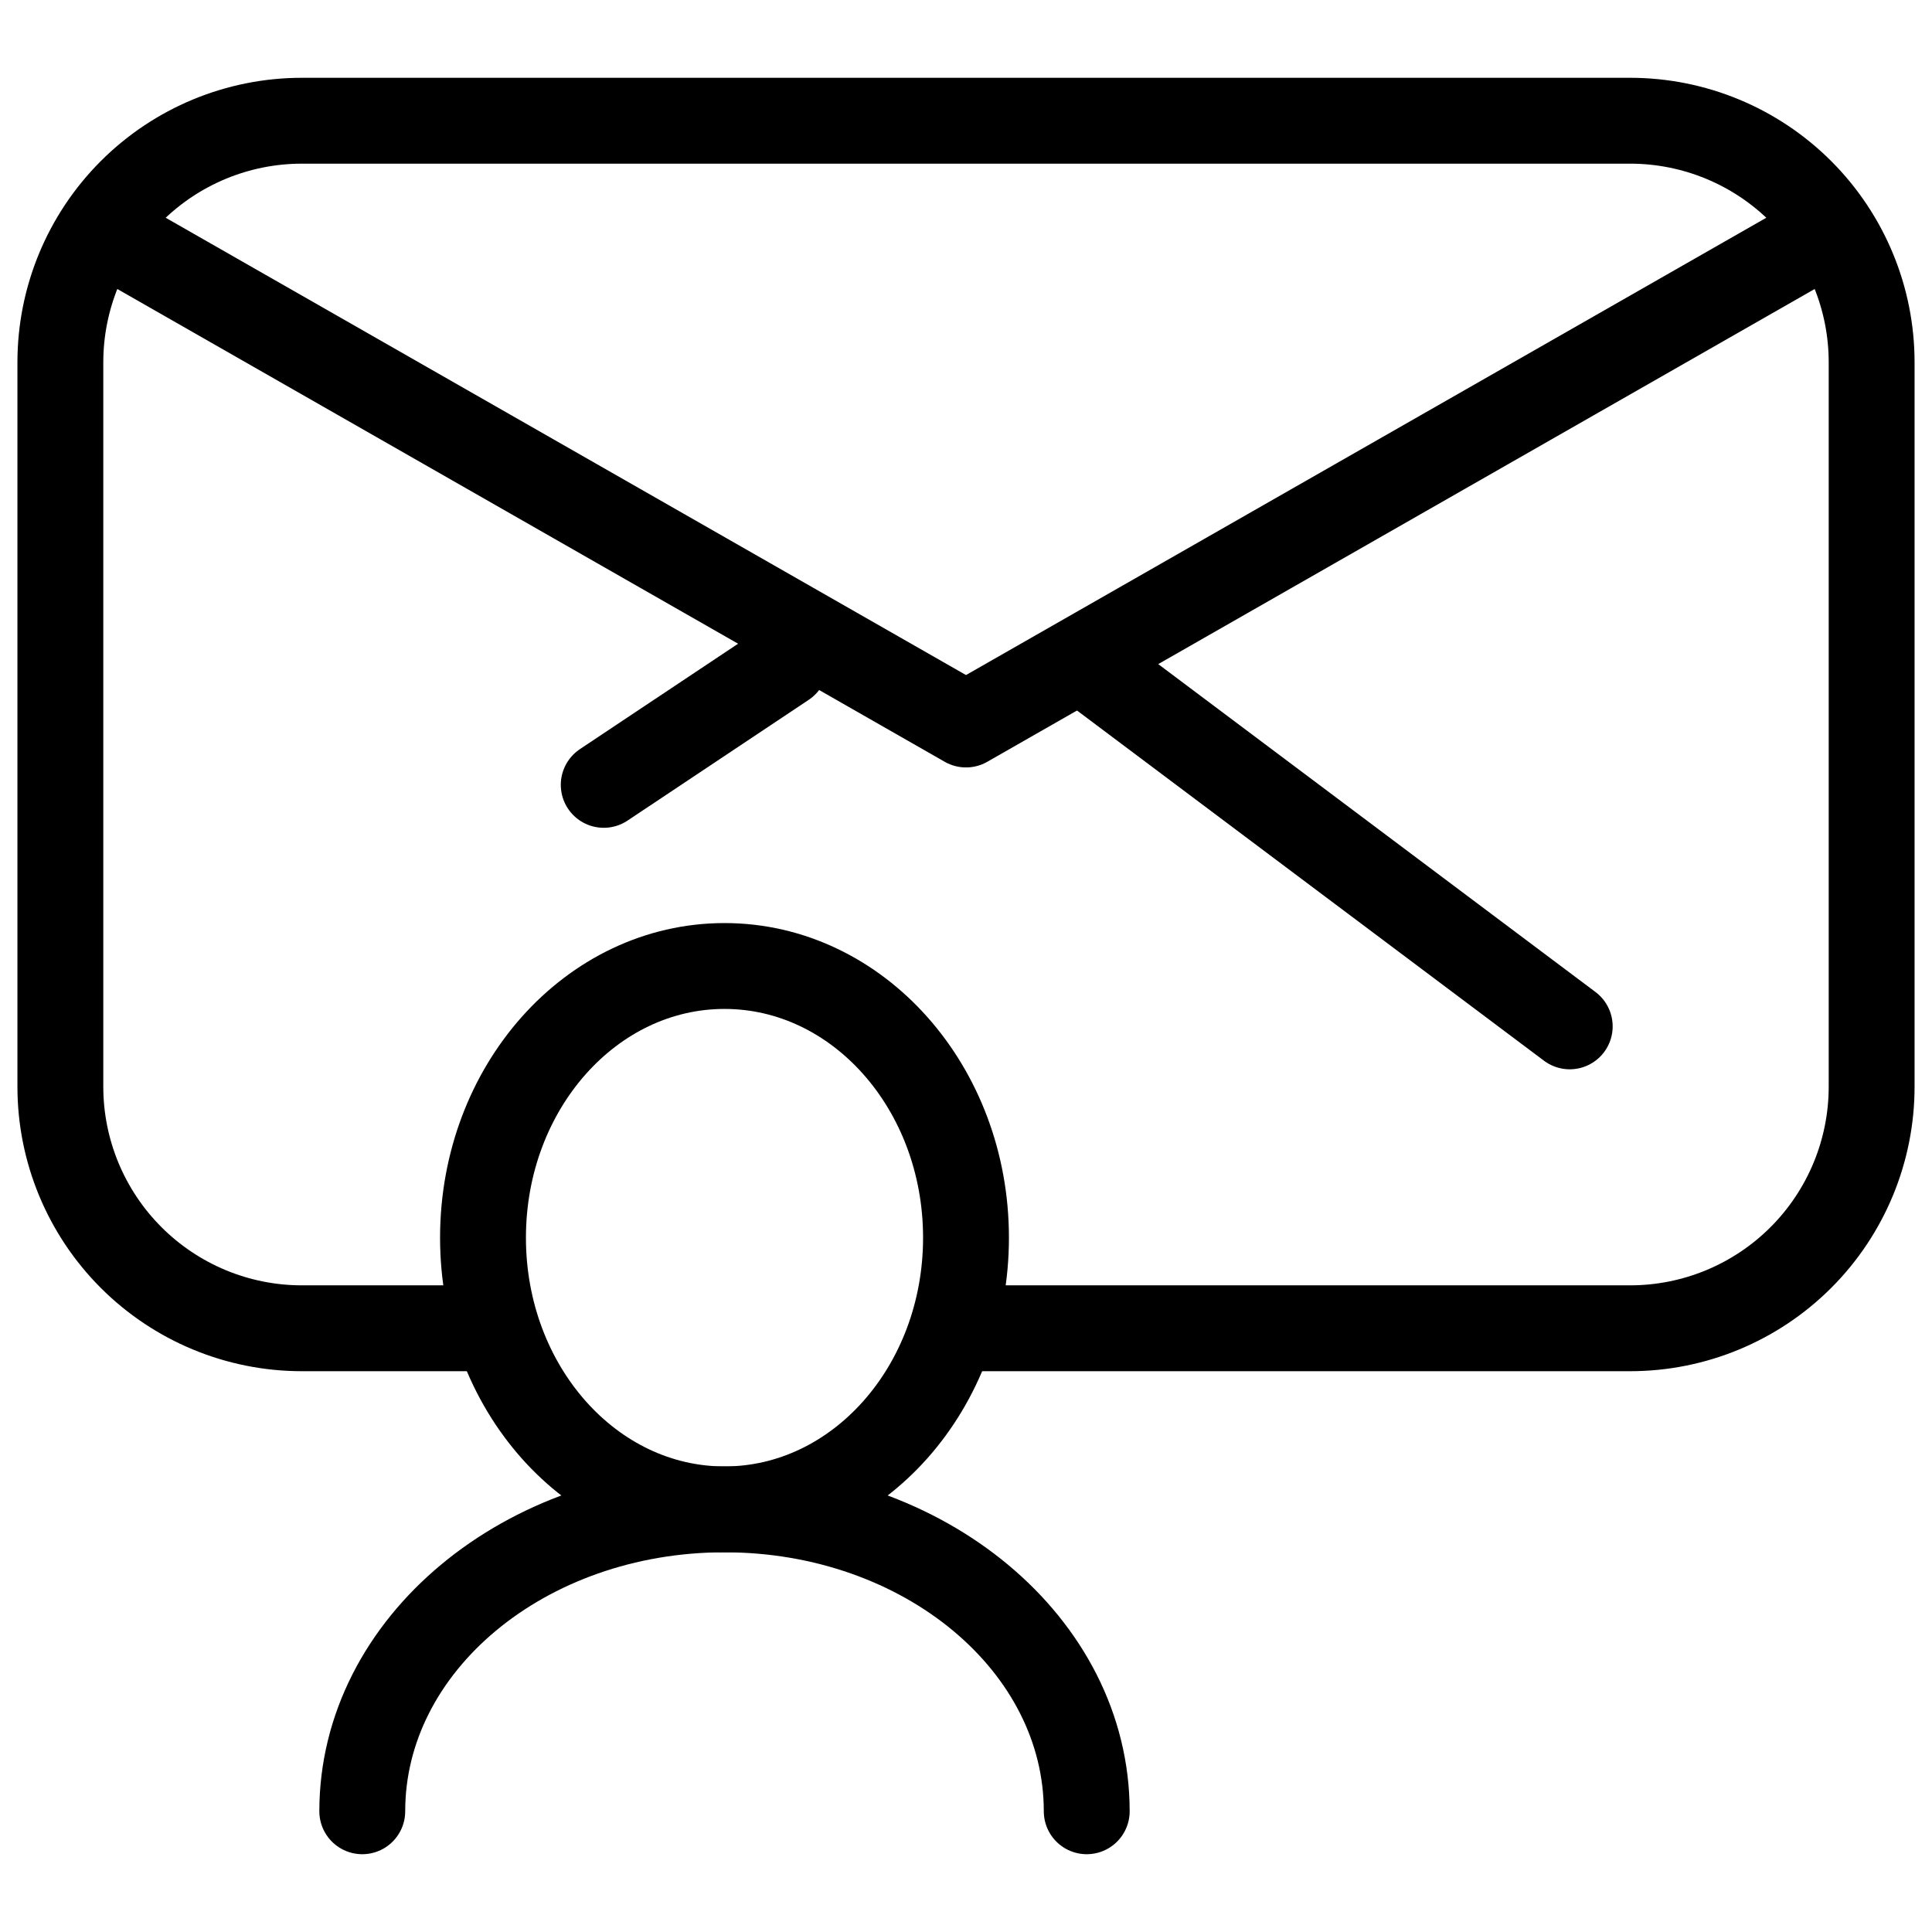
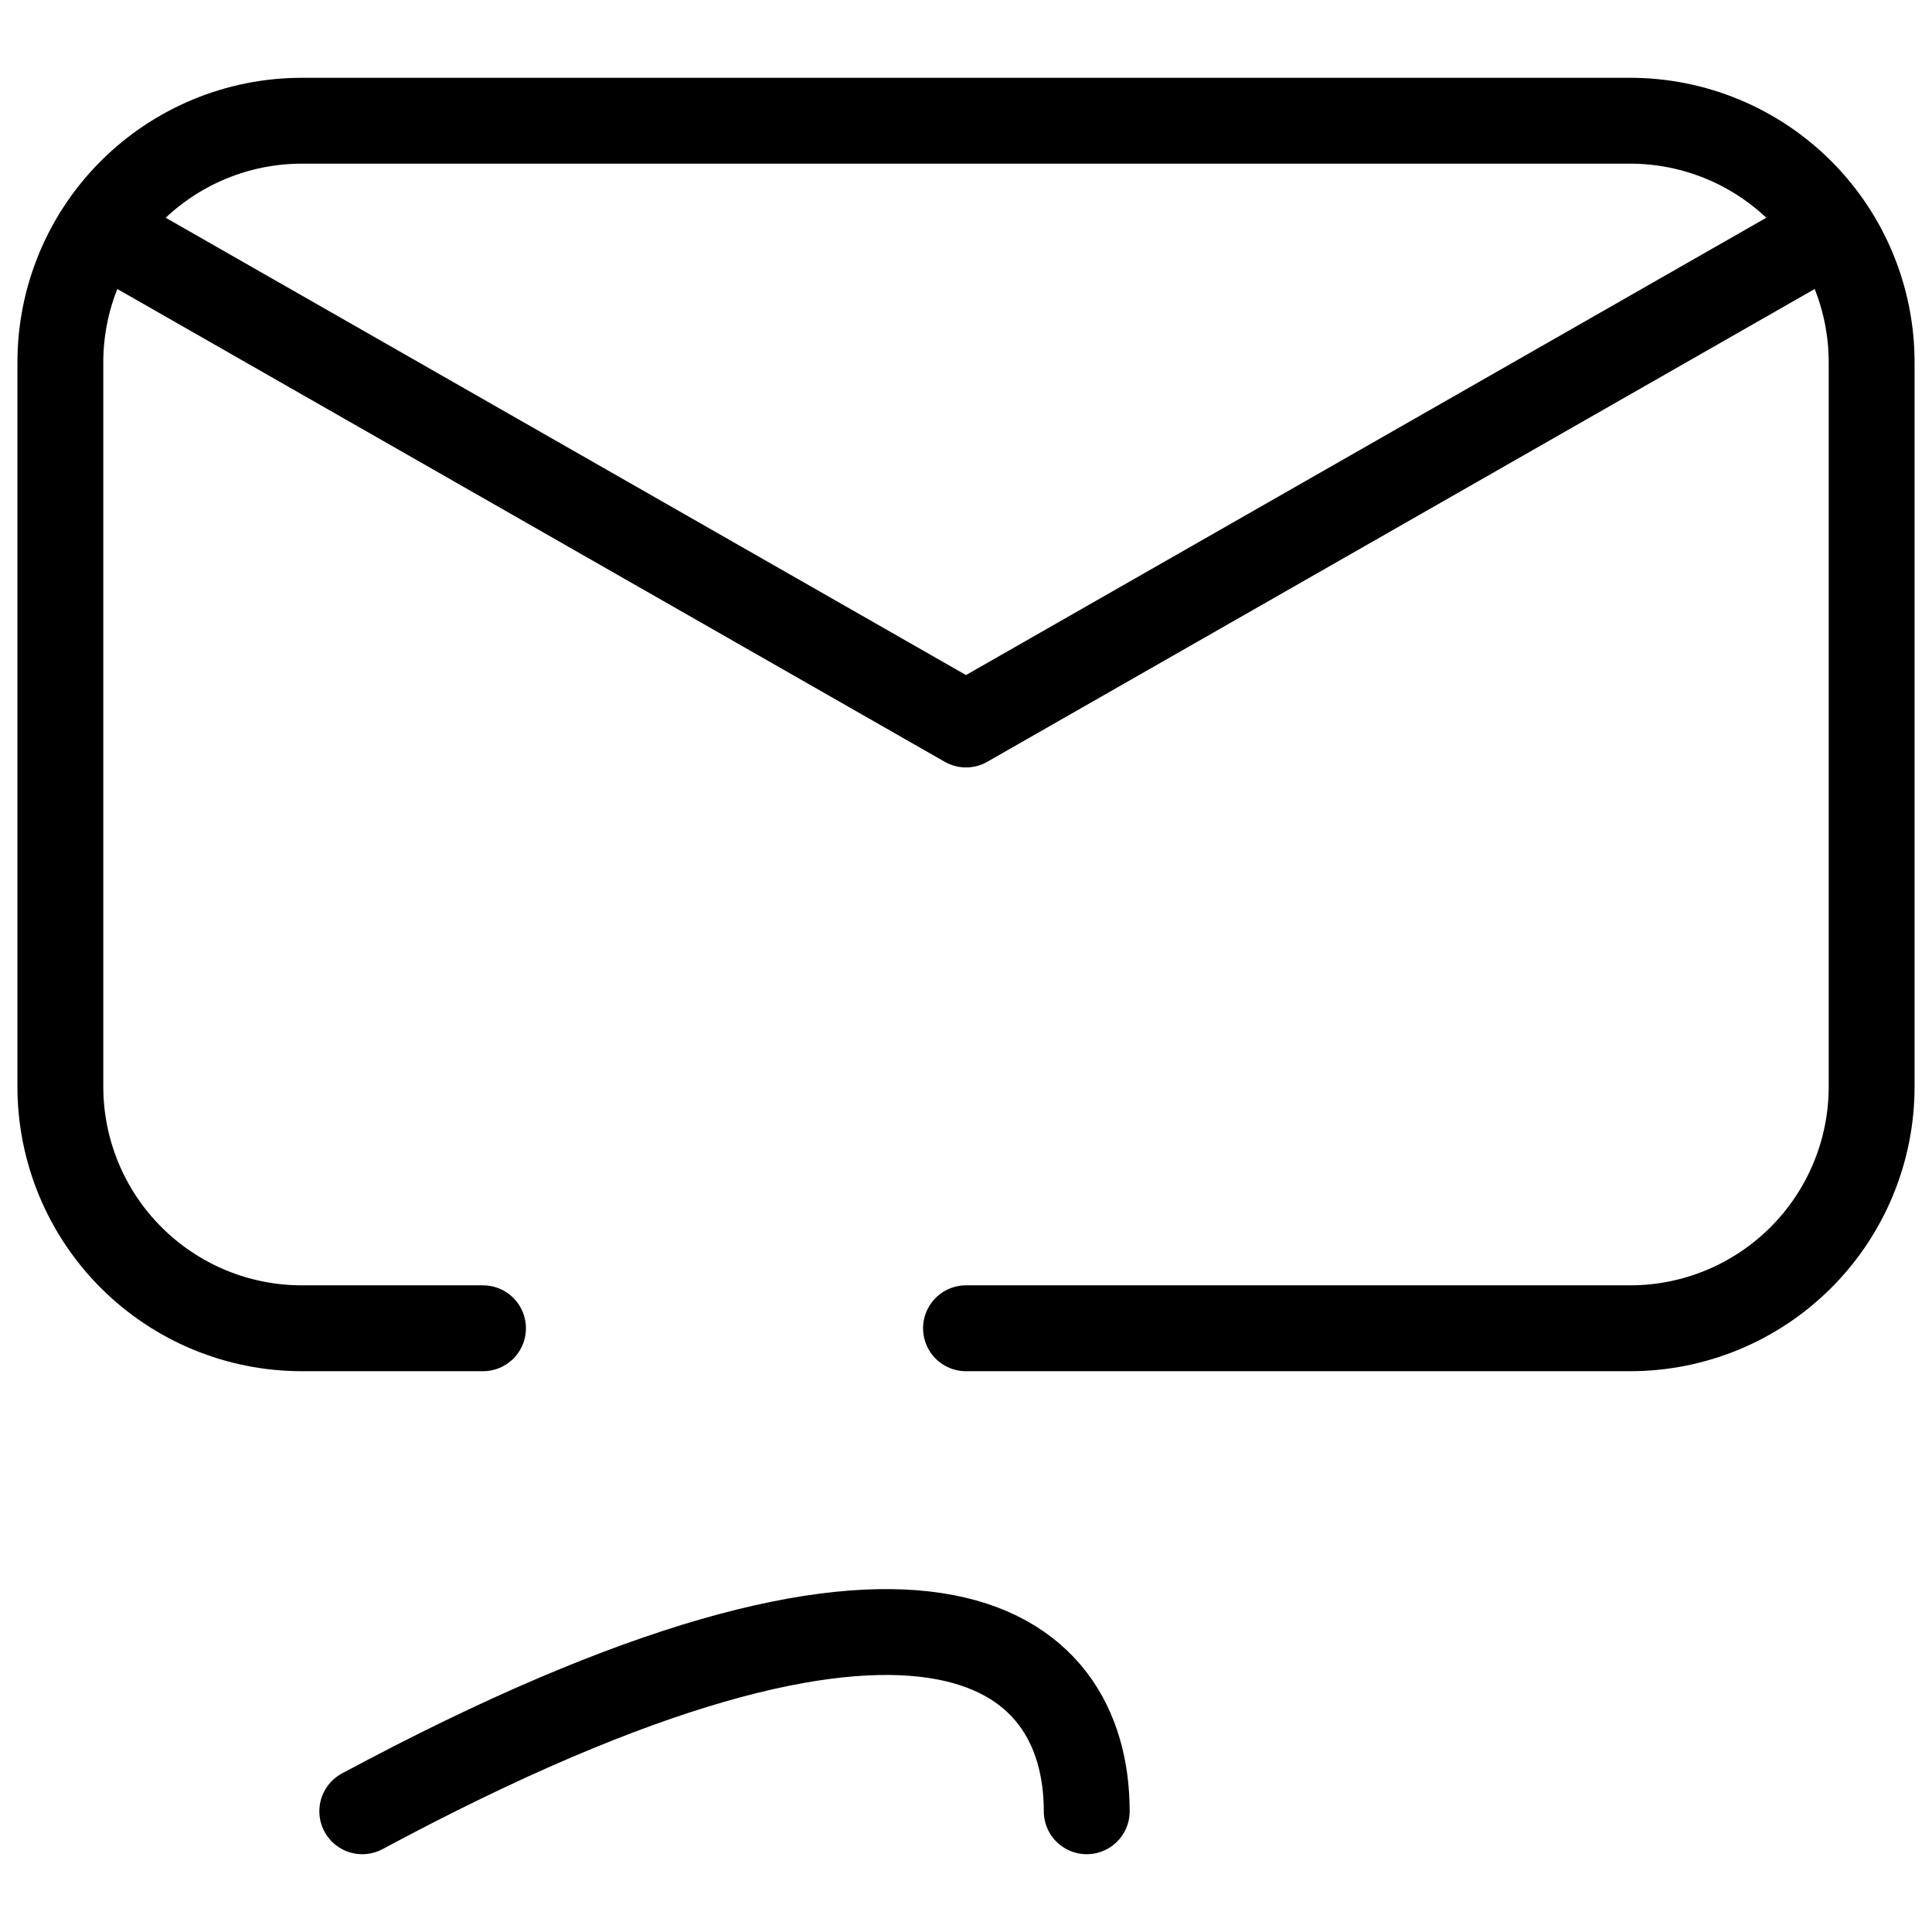
<svg xmlns="http://www.w3.org/2000/svg" width="45" height="45" viewBox="0 0 45 45" fill="none">
  <path d="M11.25 30.938H7.031C5.539 30.938 4.109 30.345 3.054 29.29C1.999 28.235 1.406 26.804 1.406 25.312V8.438C1.406 6.946 1.999 5.515 3.054 4.46C4.109 3.405 5.539 2.812 7.031 2.812H37.969C39.461 2.812 40.891 3.405 41.946 4.46C43.001 5.515 43.594 6.946 43.594 8.438V25.312C43.594 26.804 43.001 28.235 41.946 29.29C40.891 30.345 39.461 30.938 37.969 30.938H22.5" stroke="black" stroke-width="2" stroke-linecap="round" stroke-linejoin="round" />
  <path d="M2.812 5.625L22.5 16.875L42.188 5.625" stroke="black" stroke-width="2" stroke-linecap="round" stroke-linejoin="round" />
-   <path d="M18.281 15.469L14.062 18.281" stroke="black" stroke-width="2" stroke-linecap="round" stroke-linejoin="round" />
-   <path d="M25.312 15.469L36.562 23.906" stroke="black" stroke-width="2" stroke-linecap="round" stroke-linejoin="round" />
-   <path d="M16.875 35.156C19.982 35.156 22.5 32.323 22.5 28.828C22.5 25.333 19.982 22.5 16.875 22.5C13.768 22.5 11.25 25.333 11.25 28.828C11.25 32.323 13.768 35.156 16.875 35.156Z" stroke="black" stroke-width="2" stroke-linecap="round" stroke-linejoin="round" />
-   <path d="M8.438 42.188C8.438 38.305 12.215 35.156 16.875 35.156C21.535 35.156 25.312 38.305 25.312 42.188" stroke="black" stroke-width="2" stroke-linecap="round" stroke-linejoin="round" />
+   <path d="M8.438 42.188C21.535 35.156 25.312 38.305 25.312 42.188" stroke="black" stroke-width="2" stroke-linecap="round" stroke-linejoin="round" />
</svg>